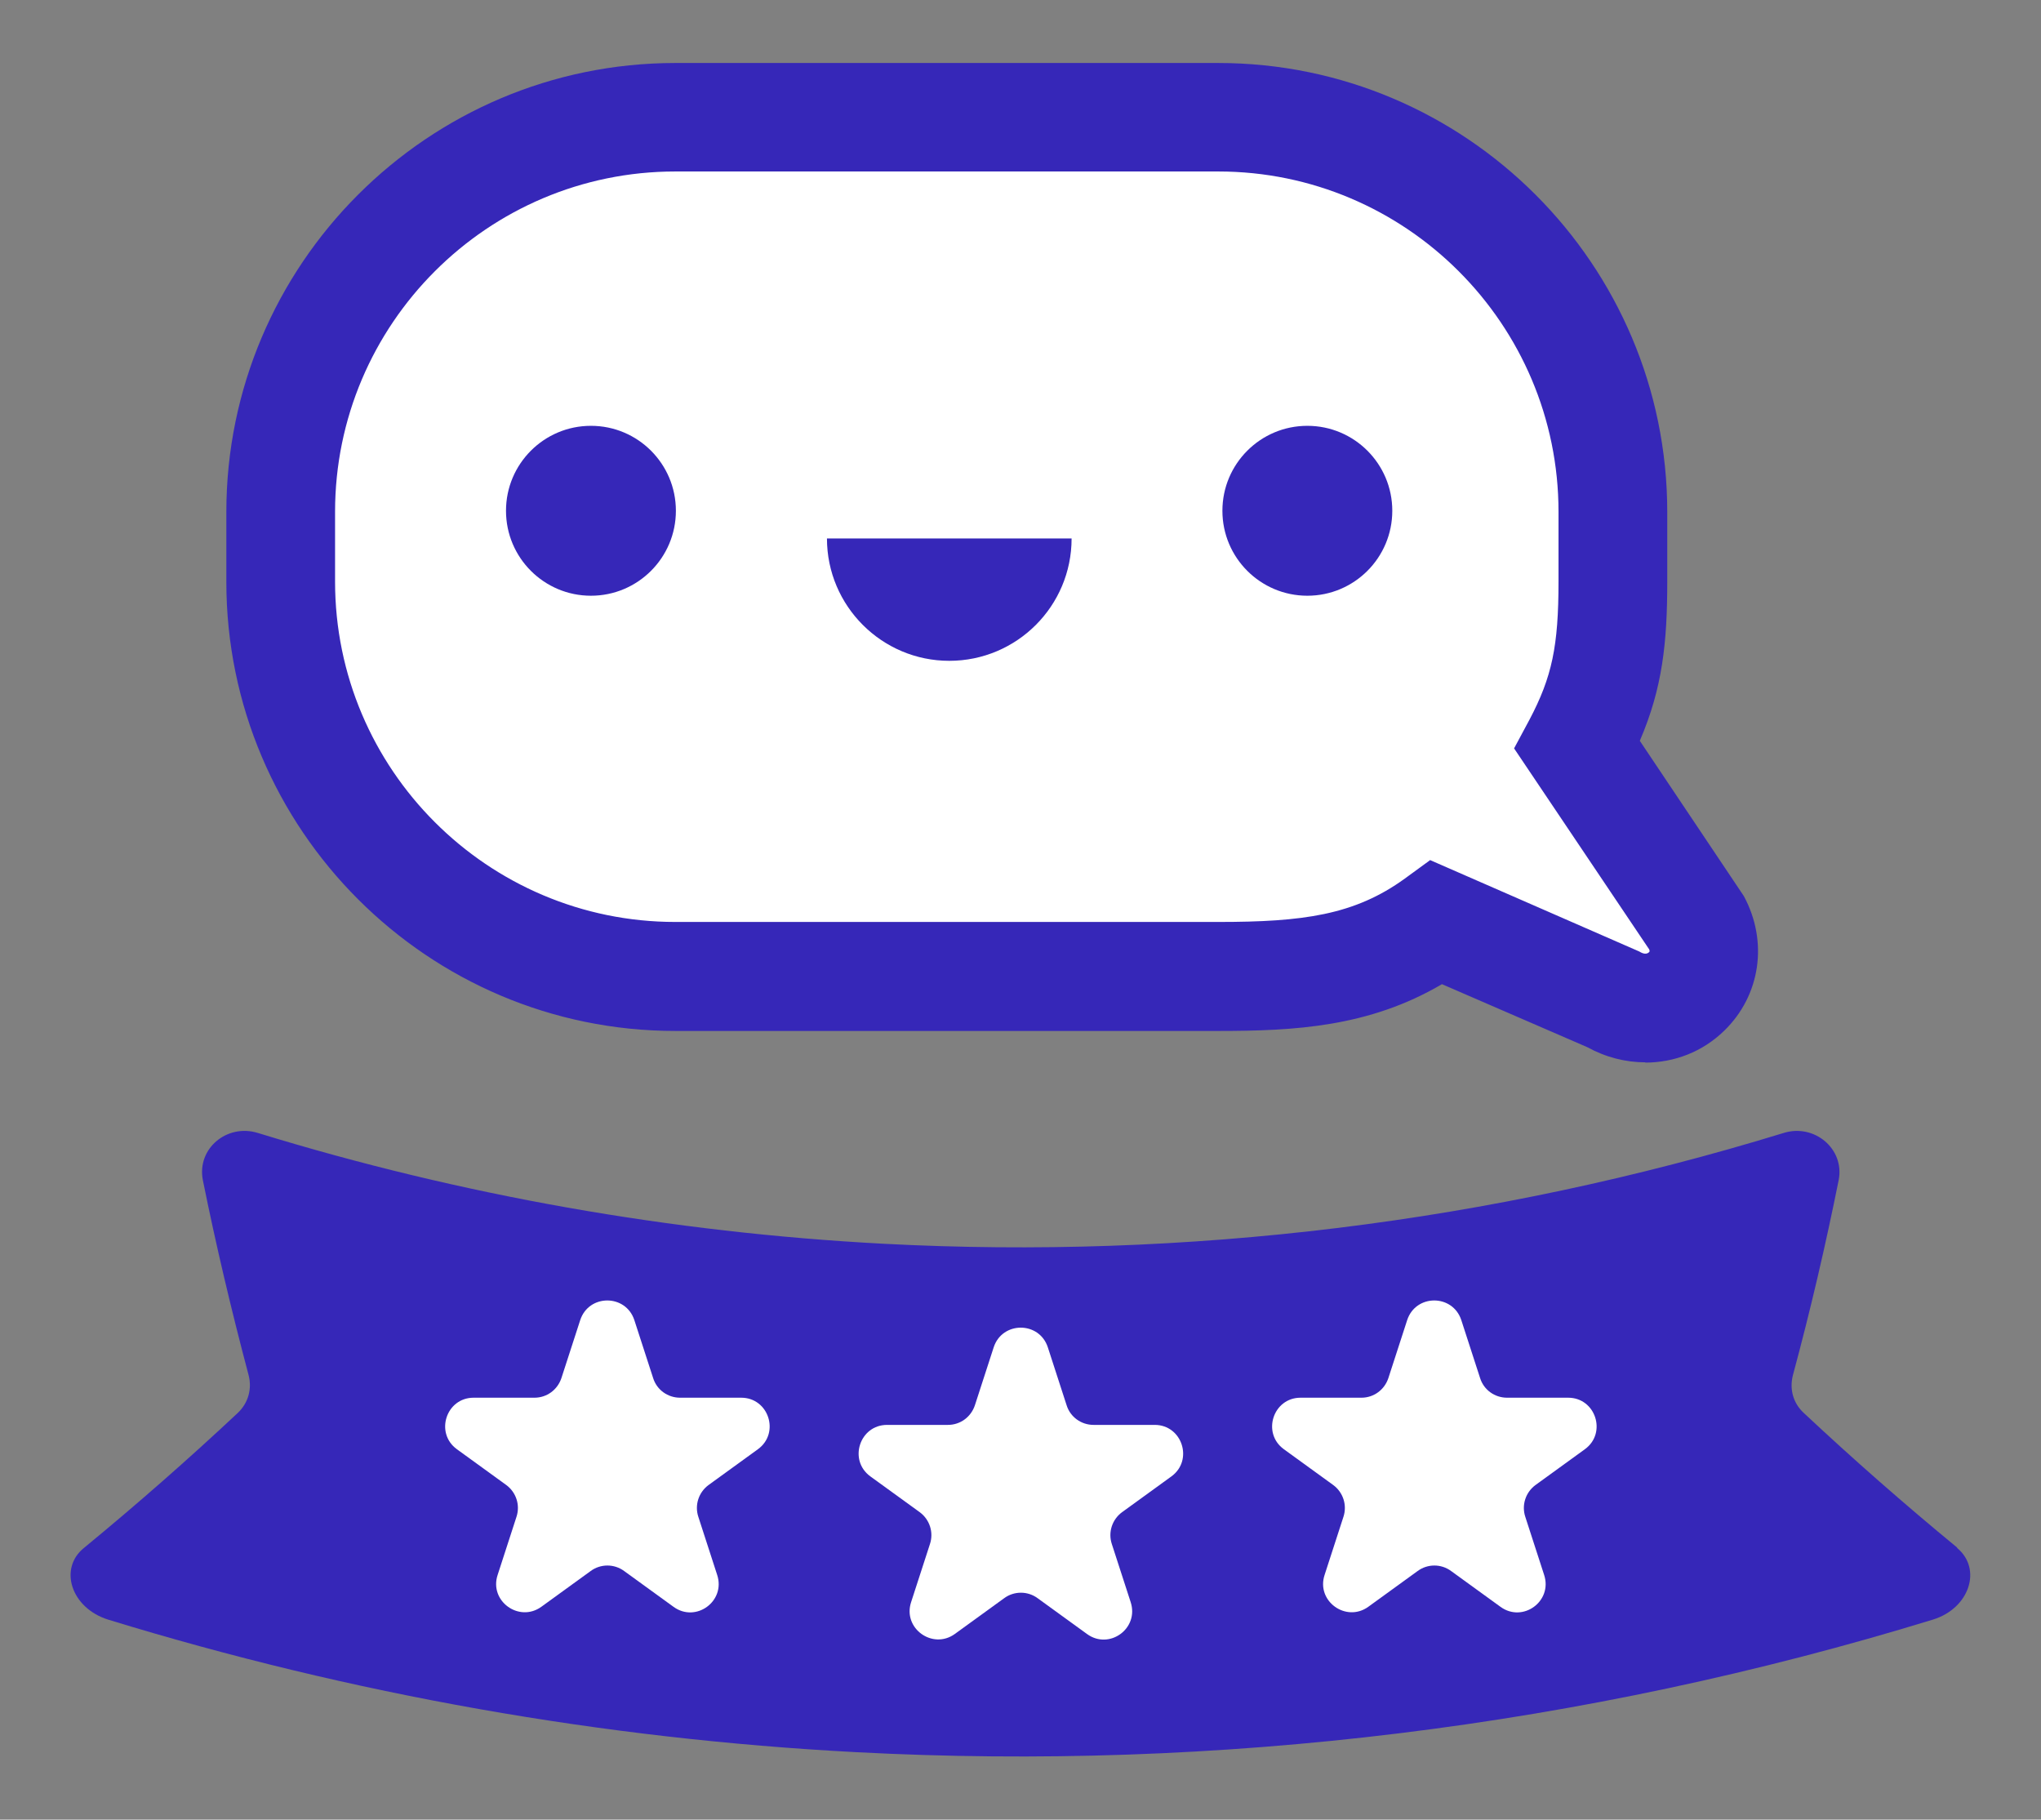
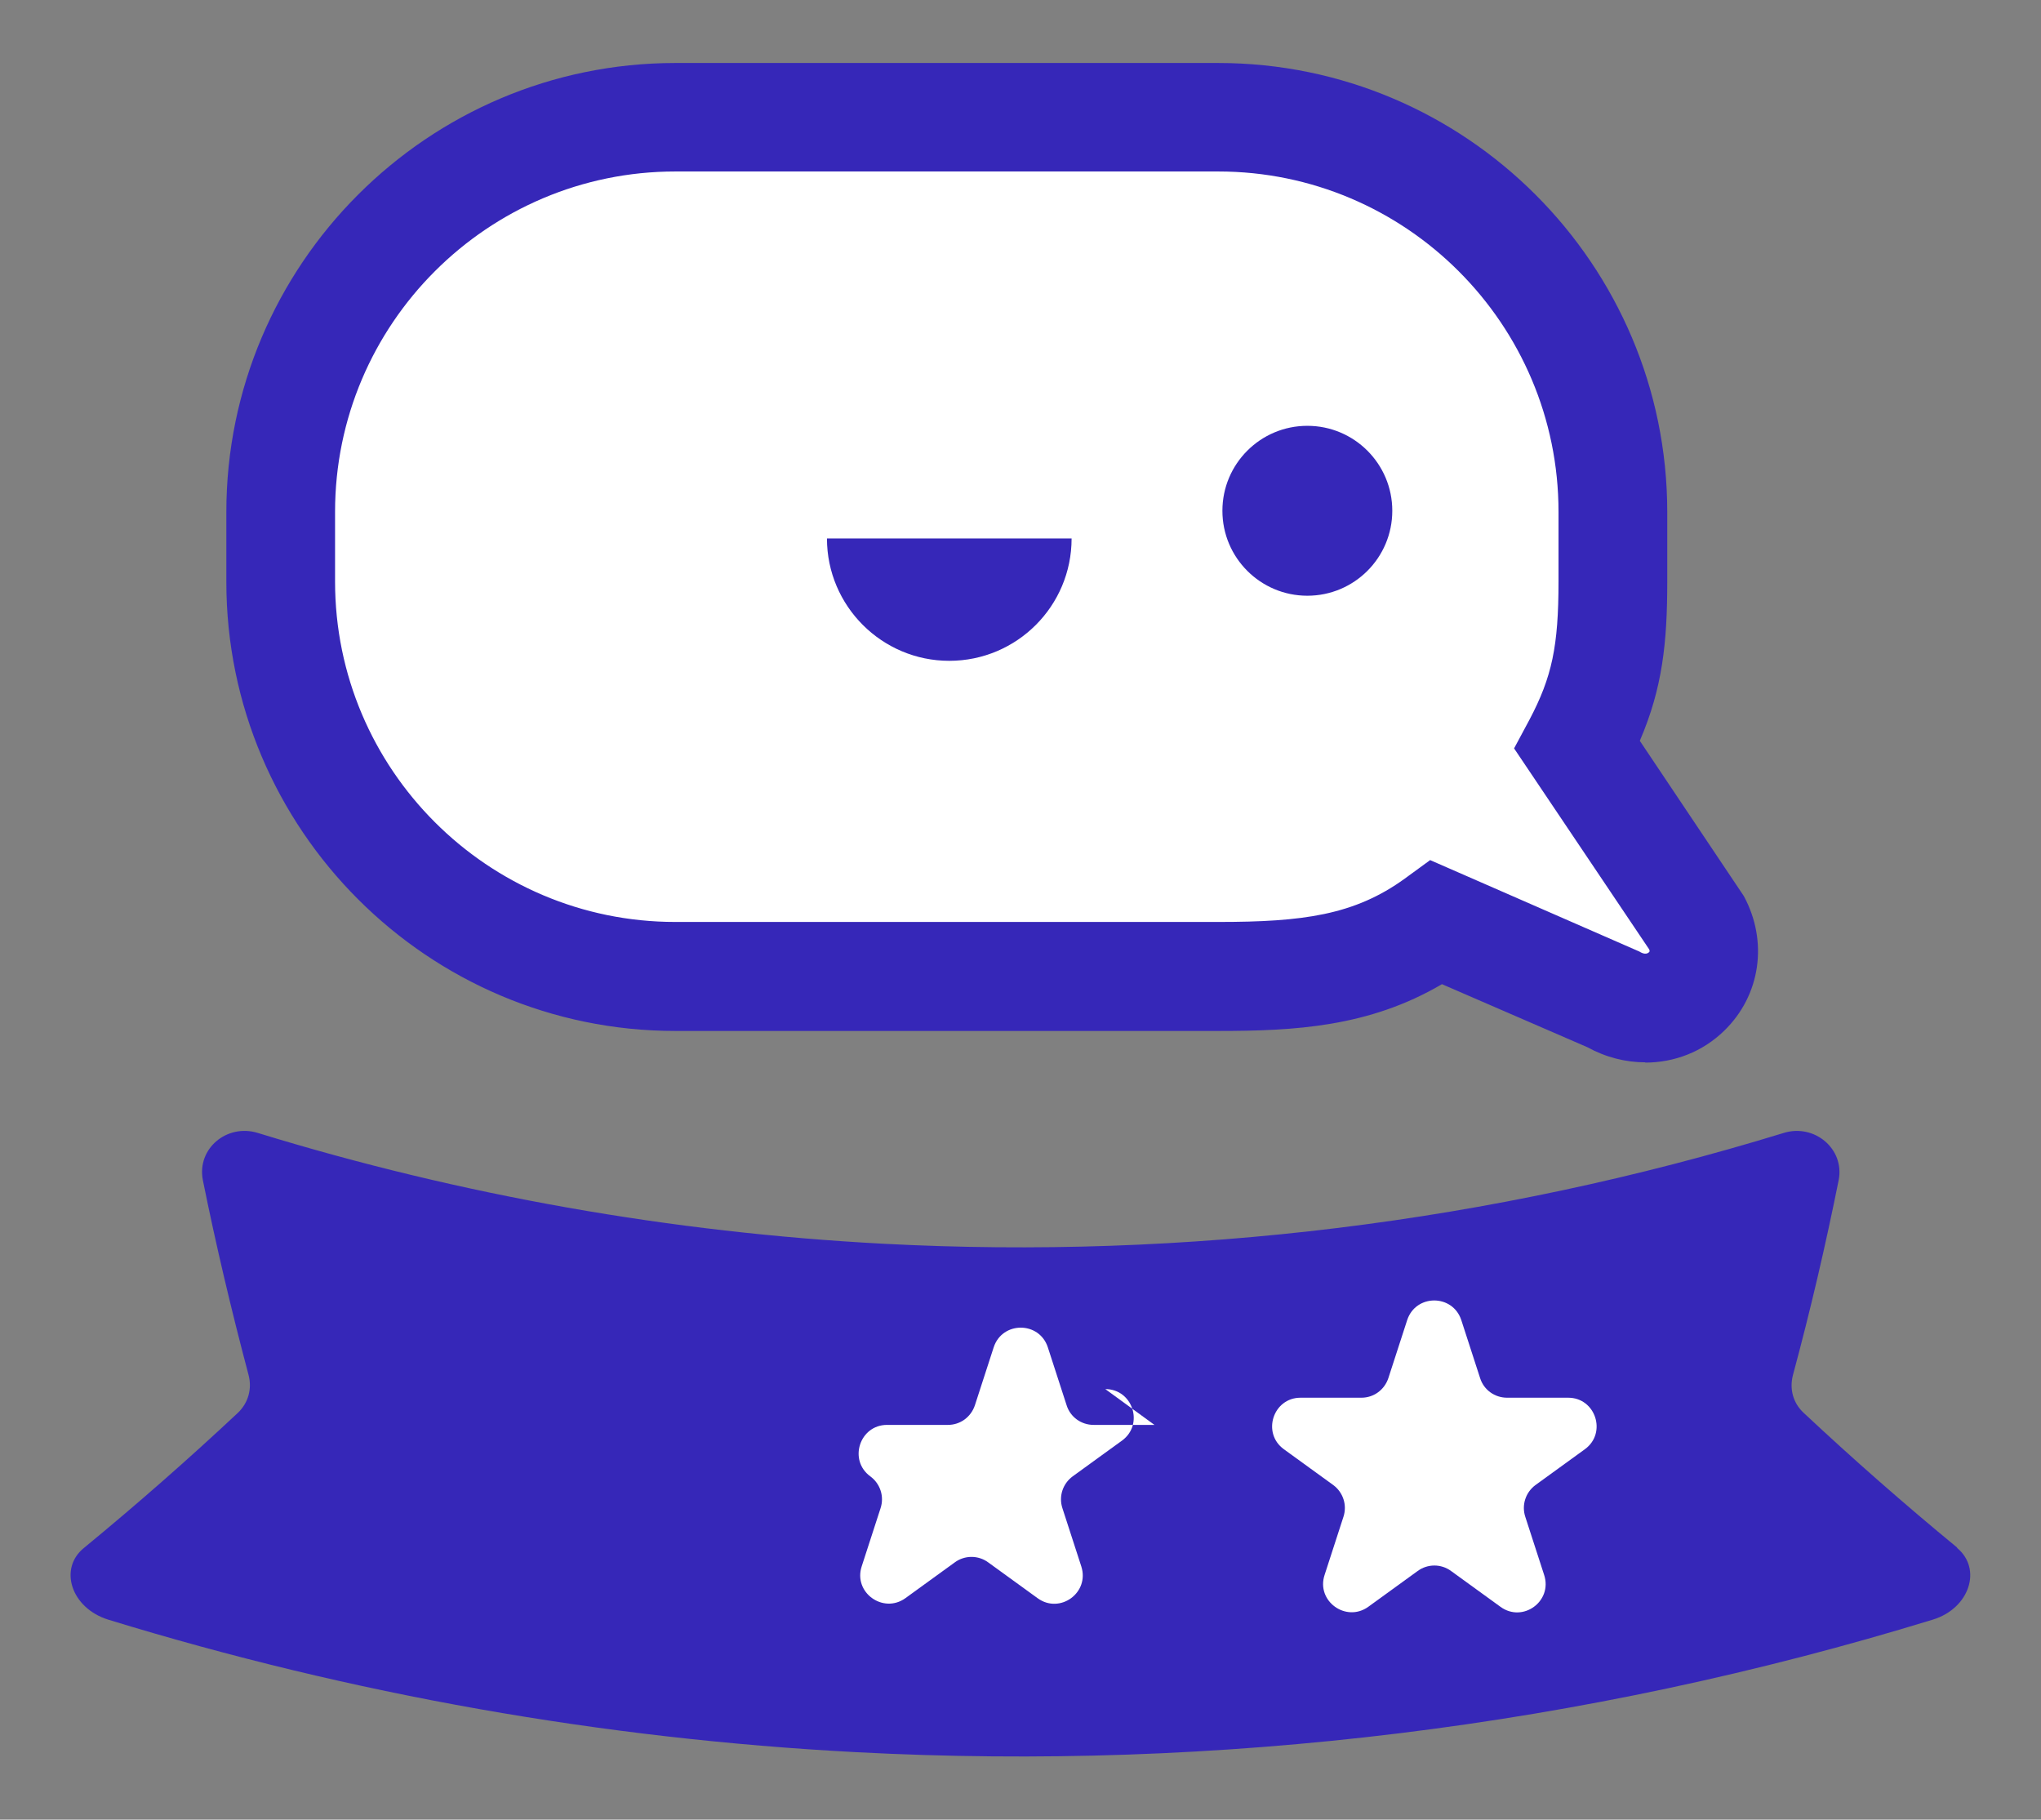
<svg xmlns="http://www.w3.org/2000/svg" viewBox="0 0 78.09 69.61" data-name="Layer 1" id="Layer_1">
  <rect x="0" y="0" width="78.09" height="69.61" fill="#808080" stroke="none" />
  <defs>
    <style>
      .cls-1 {
        fill: #3627b8;
      }

      .cls-2 {
        fill: #fff;
      }
    </style>
  </defs>
  <g>
    <path d="M74.87,59.21c.98.8.49,2.32-.92,2.75-13.4,4.11-27.35,5.8-41.2,5.07-9.66-.51-19.26-2.2-28.61-5.07-1.42-.44-1.91-1.96-.92-2.75,2.03-1.67,3.99-3.39,5.88-5.16.4-.38.55-.92.41-1.45-.66-2.49-1.25-4.98-1.75-7.46-.23-1.2.92-2.16,2.1-1.8,7.81,2.4,15.85,3.81,23.93,4.24,11.58.61,23.25-.8,34.46-4.24,1.17-.36,2.33.61,2.1,1.8-.5,2.49-1.08,4.98-1.75,7.46-.14.53,0,1.07.41,1.45,1.89,1.77,3.85,3.49,5.88,5.16Z" class="cls-1" />
-     <path d="M44.17,54.51h-2.33c-.47,0-.89-.3-1.03-.75l-.72-2.22c-.33-1-1.74-1-2.07,0l-.72,2.22c-.15.45-.56.75-1.03.75h-2.33c-1.05,0-1.49,1.35-.64,1.97l1.89,1.37c.38.28.54.77.39,1.22l-.72,2.22c-.33,1,.82,1.83,1.67,1.22l1.89-1.37c.38-.28.9-.28,1.28,0l1.89,1.37c.85.62,2-.21,1.67-1.22l-.72-2.22c-.15-.45.01-.94.39-1.22l1.89-1.37c.85-.62.41-1.97-.64-1.97Z" class="cls-2" />
+     <path d="M44.17,54.51h-2.33c-.47,0-.89-.3-1.03-.75l-.72-2.22c-.33-1-1.74-1-2.07,0l-.72,2.22c-.15.45-.56.75-1.03.75h-2.33c-1.05,0-1.49,1.35-.64,1.97c.38.28.54.77.39,1.22l-.72,2.22c-.33,1,.82,1.83,1.67,1.22l1.89-1.37c.38-.28.9-.28,1.28,0l1.89,1.37c.85.62,2-.21,1.67-1.22l-.72-2.22c-.15-.45.01-.94.39-1.22l1.89-1.37c.85-.62.41-1.97-.64-1.97Z" class="cls-2" />
    <path d="M59.99,53.47h-2.33c-.47,0-.89-.3-1.03-.75l-.72-2.22c-.33-1-1.74-1-2.07,0l-.72,2.22c-.15.45-.56.75-1.03.75h-2.33c-1.05,0-1.49,1.35-.64,1.97l1.89,1.37c.38.28.54.77.39,1.22l-.72,2.22c-.33,1,.82,1.83,1.67,1.22l1.89-1.37c.38-.28.9-.28,1.28,0l1.89,1.37c.85.62,2-.21,1.67-1.22l-.72-2.22c-.15-.45.01-.94.39-1.22l1.89-1.37c.85-.62.41-1.97-.64-1.97Z" class="cls-2" />
-     <path d="M28.35,53.47h-2.33c-.47,0-.89-.3-1.03-.75l-.72-2.22c-.33-1-1.74-1-2.07,0l-.72,2.22c-.15.45-.56.75-1.03.75h-2.33c-1.05,0-1.49,1.35-.64,1.97l1.89,1.37c.38.28.54.77.39,1.22l-.72,2.22c-.33,1,.82,1.83,1.67,1.22l1.89-1.37c.38-.28.9-.28,1.28,0l1.89,1.37c.85.62,2-.21,1.67-1.22l-.72-2.22c-.15-.45.01-.94.39-1.22l1.89-1.37c.85-.62.41-1.97-.64-1.97Z" class="cls-2" />
  </g>
  <g>
    <g>
      <path d="M64.89,35.26l-4.54-6.76c1.12-2.11,1.36-3.7,1.36-6.25v-2.67c0-8.34-6.76-15.1-15.1-15.1h-20.77c-8.34,0-15.1,6.76-15.1,15.1v2.67c0,8.34,6.76,15.1,15.1,15.1h20.77c3.33,0,5.87-.24,8.36-2.06l6.69,2.91c2.09,1.23,4.35-.86,3.23-2.93Z" class="cls-2" />
      <path d="M62.95,40.64c-.75,0-1.51-.19-2.22-.58l-5.56-2.41c-2.79,1.64-5.64,1.79-8.56,1.79h-20.77c-9.47,0-17.18-7.71-17.18-17.18v-2.67c0-9.47,7.71-17.18,17.18-17.18h20.77c9.47,0,17.18,7.71,17.18,17.18v2.67c0,2.31-.18,4.06-1.05,6.08l3.98,5.94c.94,1.74.64,3.8-.75,5.15-.83.81-1.91,1.22-3.02,1.22ZM54.71,32.9l8.01,3.5c.16.1.28.11.37.03.02-.02.04-.04.01-.11l-5.17-7.69.59-1.1c.86-1.63,1.11-2.81,1.11-5.28v-2.67c0-7.18-5.84-13.02-13.02-13.02h-20.77c-7.18,0-13.02,5.84-13.02,13.02v2.67c0,7.18,5.84,13.02,13.02,13.02h20.77c3.23,0,5.21-.26,7.14-1.66l.96-.7Z" class="cls-1" />
    </g>
    <g>
      <circle r="3.25" cy="19.54" cx="50.02" class="cls-1" />
      <path d="M41,20.6c0,2.59-2.1,4.68-4.68,4.68s-4.68-2.1-4.68-4.68h9.37Z" class="cls-1" />
-       <circle r="3.25" cy="19.54" cx="22.61" class="cls-1" />
    </g>
  </g>
</svg>